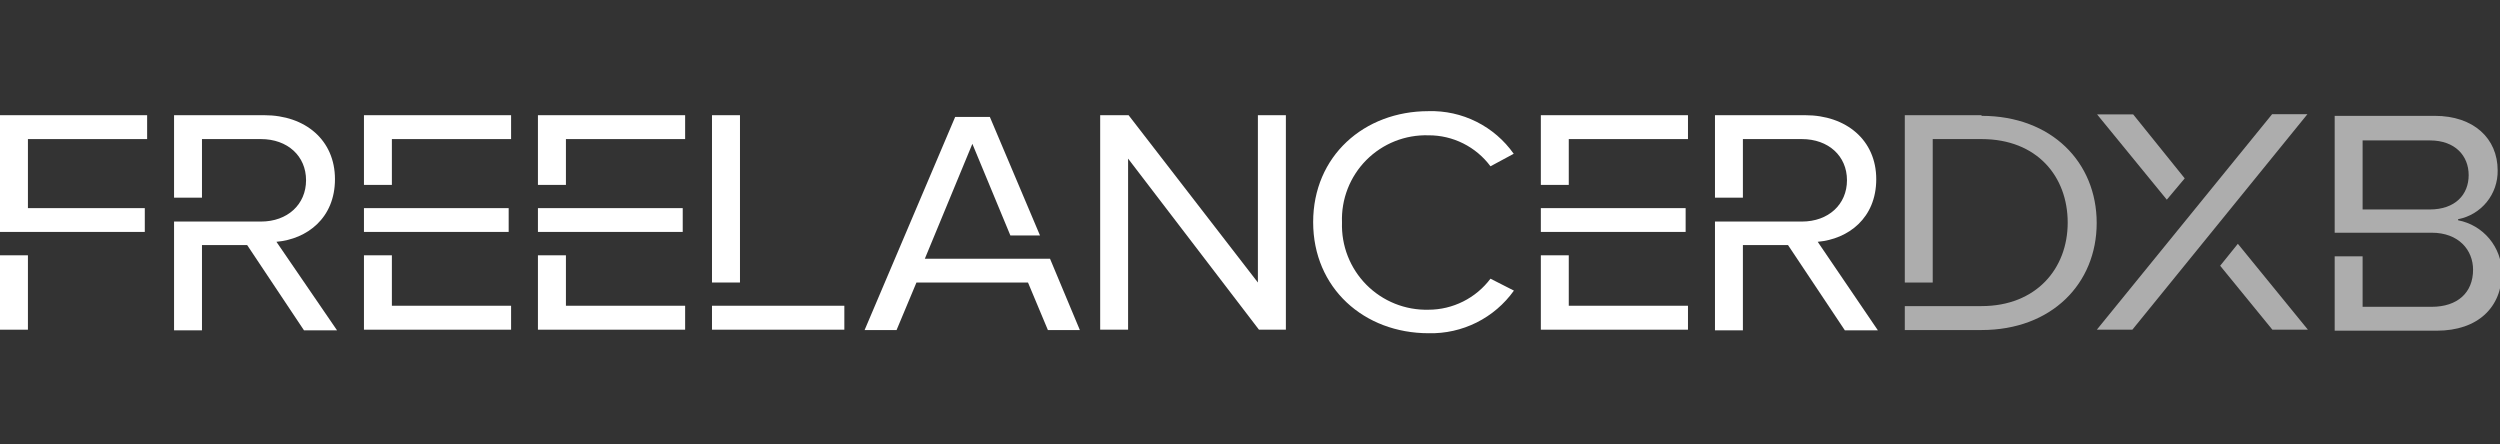
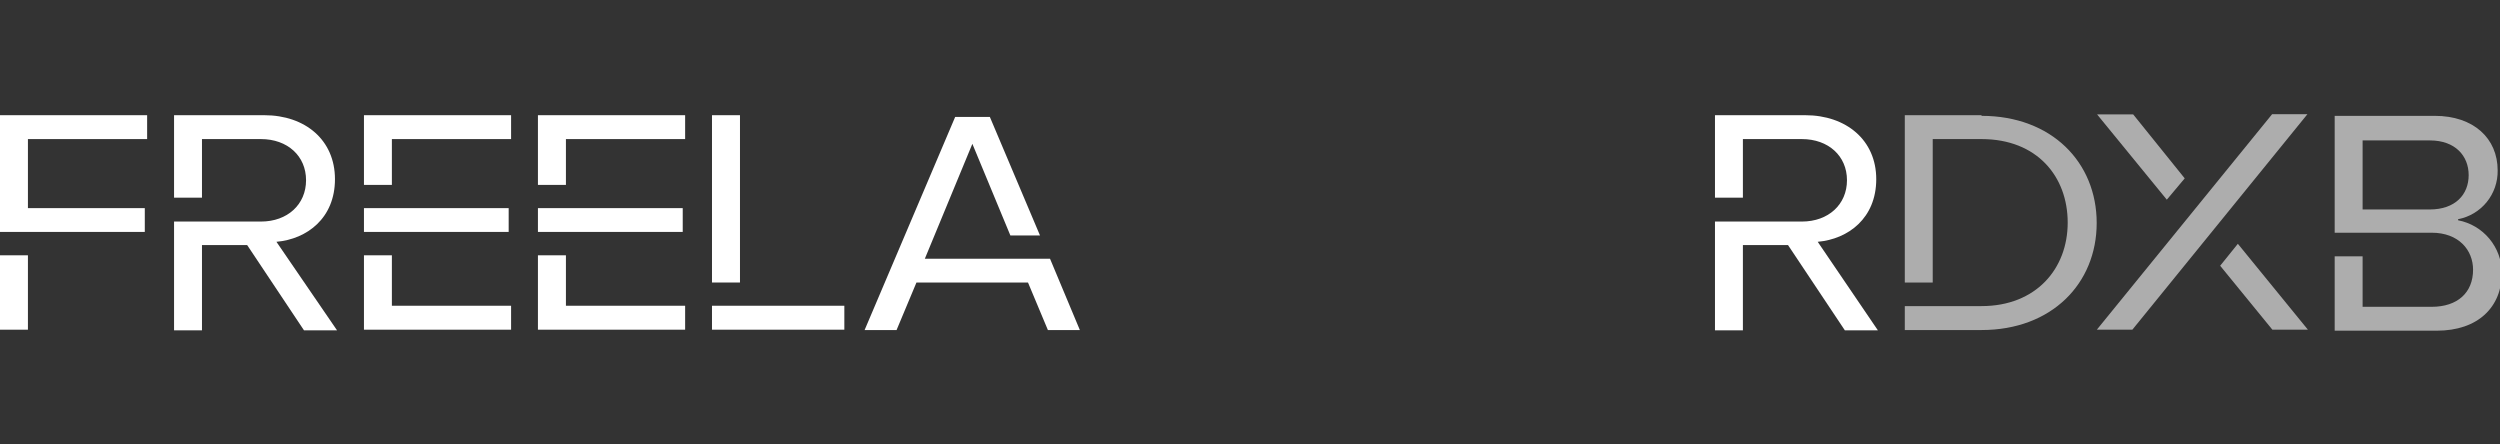
<svg xmlns="http://www.w3.org/2000/svg" width="225" height="40" viewBox="0 0 225 40" fill="none">
  <rect x="0" y="0" width="225" height="40" fill="#333333" stroke="none" />
  <g clip-path="url(#clip0_1395_1258)">
    <path d="M2.513 12.517V18.732H13.031V20.873H0V10.368H13.242V12.517H2.513ZM0 29.672V22.977H2.513V29.672H0Z" fill="white" />
    <path d="M30.333 29.729H27.359L22.244 22.056H18.178V29.729H15.665V19.94H23.485C25.876 19.94 27.545 18.399 27.545 16.219C27.545 14.039 25.876 12.517 23.485 12.517H18.178V17.792H15.665V10.368H23.785C27.481 10.368 30.147 12.613 30.147 16.123C30.147 19.633 27.634 21.519 24.879 21.762L30.333 29.729Z" fill="white" />
    <path d="M45.998 10.368V12.517H35.269V16.641H32.756V10.368H45.998ZM45.78 20.873H32.756V18.732H45.78V20.873ZM35.269 27.517H45.998V29.672H32.756V22.977H35.269V27.517Z" fill="white" />
    <path d="M61.662 10.368V12.517H50.933V16.641H48.414V10.368H61.662ZM61.445 20.873H48.414V18.732H61.445V20.873ZM50.933 27.517H61.662V29.672H48.414V22.977H50.933V27.517Z" fill="white" />
    <path d="M64.079 25.426V10.368H66.598V25.426H64.079ZM75.991 27.517V29.672H64.079V27.517H75.991Z" fill="white" />
    <path d="M97.187 29.704H94.31L92.519 25.426H82.481L80.691 29.704H77.814L85.966 10.522H89.086L93.6 21.193H90.934L87.513 12.945L83.236 23.284H94.501L97.187 29.704Z" fill="white" />
-     <path d="M115.729 10.368V29.672H113.306L101.528 14.275V29.672H99.016V10.368H101.573L113.21 25.426V10.368H115.729Z" fill="white" />
-     <path d="M136.253 26.155C135.384 27.372 134.231 28.358 132.894 29.026C131.556 29.695 130.075 30.026 128.581 29.991C122.762 29.991 118.184 25.931 118.184 19.991C118.184 14.051 122.762 10.004 128.561 10.004C130.058 9.96 131.542 10.287 132.88 10.957C134.219 11.626 135.372 12.617 136.234 13.84L134.143 14.966C133.497 14.097 132.656 13.392 131.688 12.908C130.719 12.423 129.65 12.173 128.568 12.178C127.531 12.146 126.499 12.327 125.536 12.71C124.573 13.094 123.699 13.672 122.968 14.407C122.238 15.143 121.667 16.022 121.29 16.988C120.914 17.954 120.74 18.987 120.78 20.023C120.745 21.058 120.922 22.09 121.3 23.054C121.678 24.018 122.249 24.895 122.978 25.631C123.708 26.366 124.58 26.944 125.541 27.33C126.502 27.716 127.532 27.901 128.568 27.875C129.65 27.873 130.717 27.619 131.684 27.134C132.652 26.649 133.494 25.946 134.143 25.081L136.253 26.155Z" fill="white" />
-     <path d="M151.918 10.368V12.517H141.189V16.641H138.676V10.368H151.918ZM151.707 20.873H138.676V18.732H151.707V20.873ZM141.189 27.517H151.918V29.672H138.676V22.977H141.189V27.517Z" fill="white" />
    <path d="M169.009 29.729H166.036L160.921 22.056H156.861V29.729H154.348V19.94H162.168C164.559 19.94 166.228 18.399 166.228 16.219C166.228 14.039 164.559 12.517 162.168 12.517H156.861V17.792H154.348V10.368H162.468C166.164 10.368 168.862 12.613 168.862 16.123C168.862 19.633 166.349 21.519 163.594 21.762L169.009 29.729Z" fill="white" />
    <path d="M178.338 10.426C184.642 10.426 188.702 14.607 188.702 20.068C188.702 25.528 184.642 29.703 178.338 29.703H171.432V27.549H178.338C183.248 27.549 186.093 24.186 186.093 20.036C186.093 15.886 183.338 12.517 178.338 12.517H173.945V25.426H171.432V10.368H178.338V10.426Z" fill="white" fill-opacity="0.6" />
    <path d="M207.666 10.279L191.912 29.672H188.715L204.489 10.279H207.666ZM195.013 17.971L188.74 10.298H191.988L196.624 16.053L195.013 17.971ZM207.711 29.672H204.514L199.815 23.917L201.407 21.942L207.711 29.672Z" fill="white" fill-opacity="0.6" />
    <path d="M221.227 19.825C222.329 20.035 223.324 20.621 224.042 21.483C224.76 22.344 225.158 23.428 225.166 24.55C225.166 27.638 223.018 29.761 219.322 29.761H210.121V23.067H212.634V27.613H218.849C221.182 27.613 222.576 26.334 222.576 24.275C222.576 22.517 221.298 20.944 218.849 20.944H210.121V10.426H219.124C222.634 10.426 224.789 12.459 224.789 15.336C224.807 16.371 224.46 17.379 223.809 18.182C223.157 18.986 222.243 19.534 221.227 19.729V19.825ZM222.18 15.758C222.18 14.032 220.971 12.638 218.695 12.638H212.634V18.853H218.67C220.971 18.853 222.18 17.517 222.18 15.758Z" fill="white" fill-opacity="0.6" />
  </g>
  <defs>
    <clipPath id="clip0_1395_1258">
      <rect width="225" height="40" fill="white" />
    </clipPath>
  </defs>
</svg>